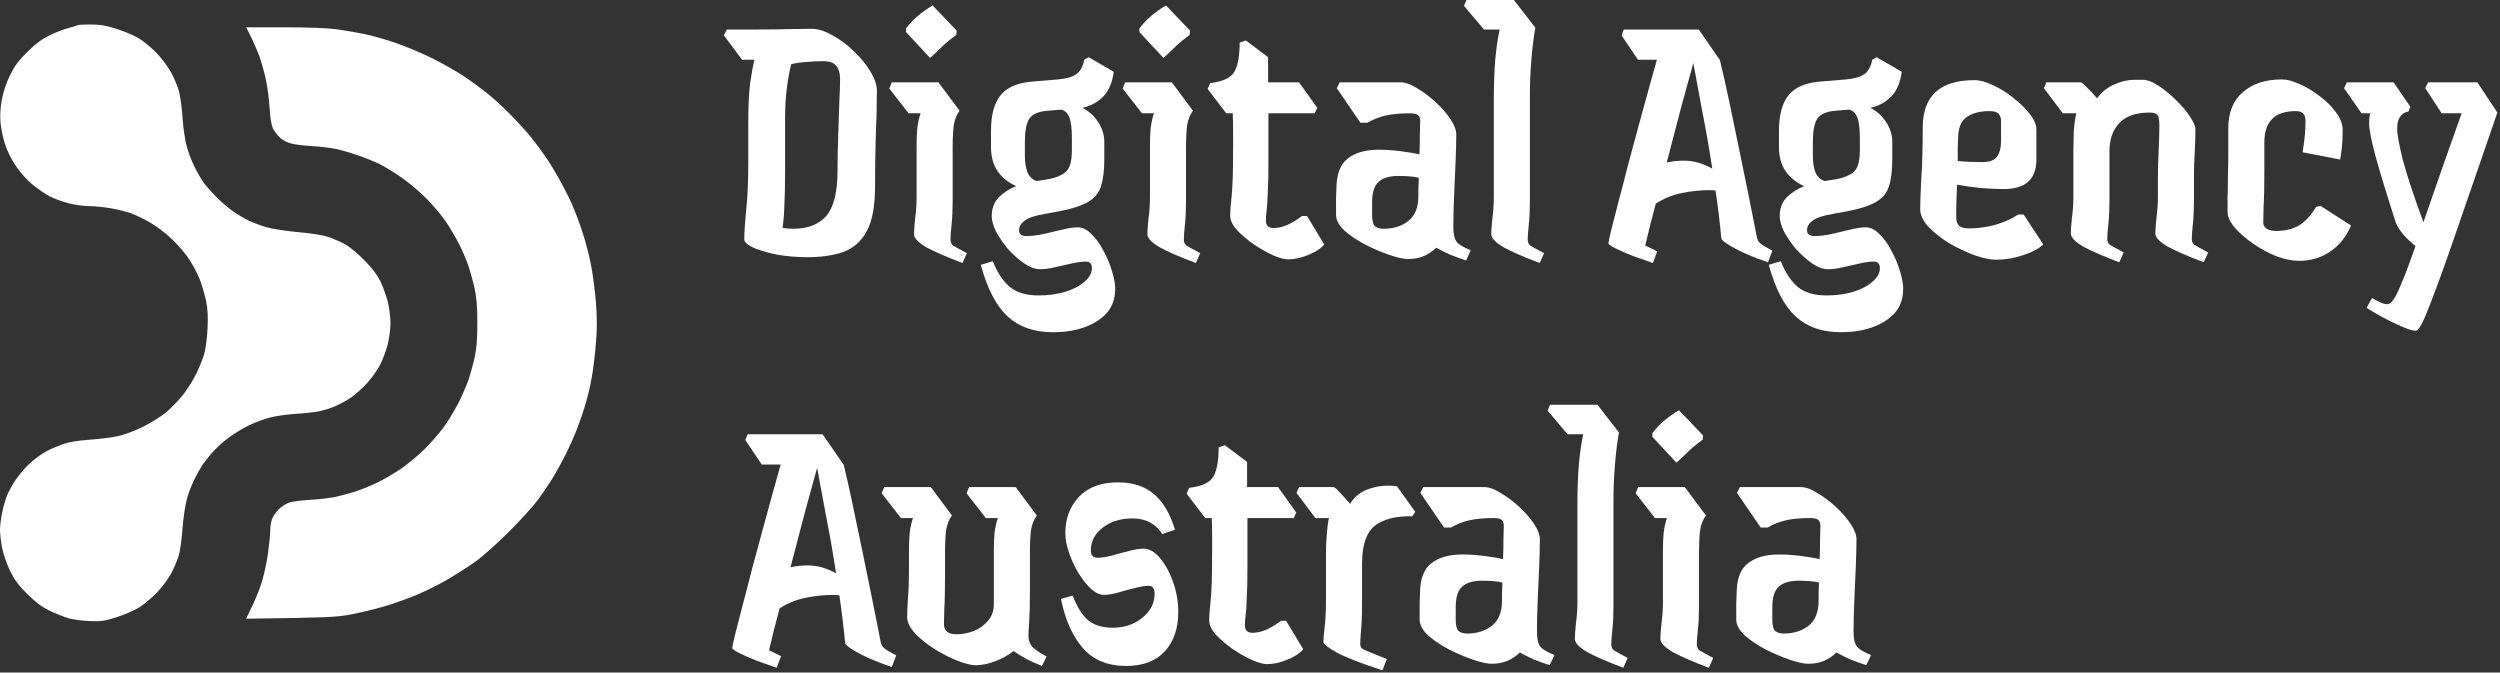
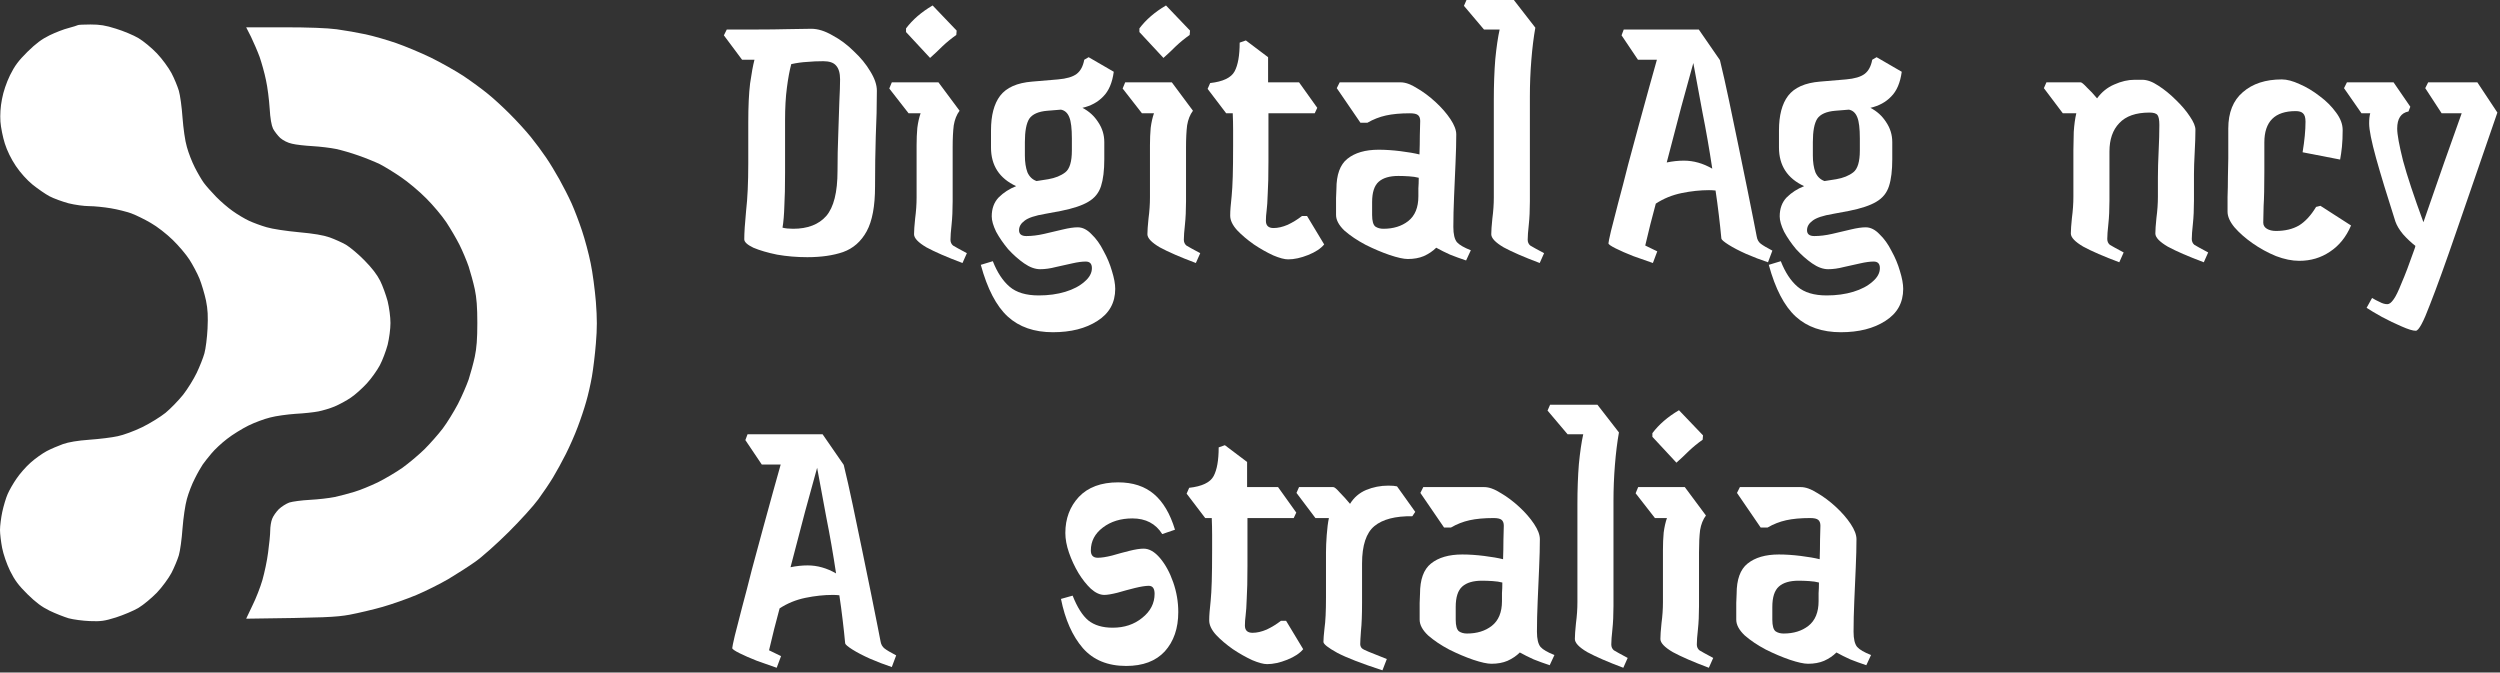
<svg xmlns="http://www.w3.org/2000/svg" width="907" height="244" viewBox="0 0 907 244" fill="none">
  <rect x="0" y="0" width="907" height="244" fill="#333333" stroke="none" />
  <path d="M281.783 242.267C279.58 241.474 277.201 240.637 274.646 239.756C272.179 238.787 270.065 237.862 268.302 236.981C266.54 236.1 265.659 235.483 265.659 235.13C265.659 234.778 265.968 233.28 266.584 230.637C267.289 227.905 268.17 224.469 269.228 220.328C270.373 216.099 271.562 211.517 272.796 206.583C274.118 201.649 275.439 196.759 276.761 191.913C278.082 186.979 279.316 182.486 280.461 178.433C281.607 174.292 282.532 170.988 283.237 168.521H276.364L270.417 159.666L271.21 157.551H298.435L306.101 168.653C307.158 172.97 308.259 177.86 309.405 183.323C310.55 188.698 311.695 194.204 312.841 199.843C313.986 205.394 315.044 210.548 316.013 215.306C316.982 220.064 317.775 224.029 318.392 227.201C319.008 230.373 319.361 232.179 319.449 232.619C319.625 233.765 320.11 234.646 320.903 235.262C321.696 235.879 323.105 236.716 325.132 237.774L323.546 242.003C320.903 241.122 318.26 240.108 315.616 238.963C313.061 237.818 310.947 236.716 309.273 235.659C307.598 234.602 306.717 233.853 306.629 233.412C306.365 230.593 306.057 227.729 305.704 224.822C305.352 221.826 304.955 218.874 304.515 215.967C303.722 215.879 302.929 215.835 302.136 215.835C298.964 215.835 295.66 216.187 292.224 216.892C288.787 217.597 285.66 218.874 282.84 220.725C282.223 223.192 281.563 225.703 280.858 228.258C280.241 230.813 279.624 233.368 279.008 235.923L283.369 238.038L281.783 242.267ZM293.017 205.13C296.541 205.13 299.977 206.099 303.325 208.037C302.268 200.989 301.079 194.16 299.757 187.552C298.523 180.856 297.422 174.909 296.453 169.71C295.219 174.204 293.766 179.49 292.092 185.57C290.506 191.649 288.743 198.389 286.805 205.79C288.92 205.35 290.99 205.13 293.017 205.13Z" fill="white" />
-   <path d="M378.013 241.606C375.987 240.813 374.136 239.976 372.462 239.095C370.788 238.214 369.202 237.245 367.705 236.188C365.854 237.685 363.652 238.919 361.096 239.888C358.541 240.857 356.162 241.342 353.96 241.342C352.374 241.342 350.215 240.813 347.484 239.756C344.752 238.699 341.977 237.289 339.158 235.527C336.338 233.765 333.959 231.87 332.021 229.844C330.082 227.729 329.113 225.703 329.113 223.764C329.113 222.443 329.201 220.328 329.378 217.421C329.642 214.425 329.774 211.033 329.774 207.244V199.579C329.774 197.288 329.862 195.173 330.038 193.235C330.303 191.209 330.699 189.446 331.228 187.949H326.867L319.862 178.962L320.787 176.715H337.704L345.369 187.023C344.312 188.433 343.607 190.195 343.255 192.31C342.99 194.425 342.858 197.112 342.858 200.372V208.169C342.858 213.984 342.77 218.214 342.594 220.857C342.506 223.5 342.462 225.35 342.462 226.408C342.462 228.875 343.959 230.108 346.955 230.108C349.158 230.108 351.272 229.712 353.299 228.919C355.413 228.038 357.132 226.804 358.453 225.218C359.863 223.544 360.568 221.562 360.568 219.271V199.579C360.568 197.288 360.656 195.173 360.832 193.235C361.096 191.209 361.493 189.446 362.022 187.949H357.66L350.656 178.962L351.581 176.715H368.497L376.163 187.023C375.106 188.433 374.401 190.195 374.048 192.31C373.784 194.425 373.652 197.112 373.652 200.372V214.513C373.652 219.359 373.564 223.016 373.387 225.483C373.211 227.95 373.123 229.756 373.123 230.901C373.123 232.311 373.608 233.588 374.577 234.734C375.634 235.791 377.352 236.937 379.731 238.17L378.013 241.606Z" fill="white" />
  <path d="M408.578 241.606C401.881 241.606 396.639 239.448 392.85 235.13C389.062 230.725 386.418 224.778 384.921 217.288L389.15 216.099C390.824 220.328 392.718 223.324 394.833 225.086C397.035 226.848 399.987 227.729 403.688 227.729C407.917 227.729 411.485 226.54 414.393 224.161C417.388 221.782 418.886 218.874 418.886 215.438C418.886 213.5 418.181 212.531 416.772 212.531C415.626 212.531 413.952 212.795 411.749 213.324C409.635 213.852 407.52 214.425 405.406 215.042C403.291 215.57 401.705 215.835 400.648 215.835C399.062 215.835 397.432 215.086 395.758 213.588C394.172 212.09 392.674 210.196 391.264 207.905C389.855 205.526 388.709 203.059 387.828 200.504C386.947 197.949 386.507 195.57 386.507 193.367C386.507 188.169 388.137 183.808 391.397 180.283C394.745 176.759 399.502 174.997 405.67 174.997C410.956 174.997 415.274 176.406 418.622 179.226C421.97 182.045 424.525 186.363 426.287 192.178L421.662 193.764C419.283 189.975 415.67 188.081 410.824 188.081C406.595 188.081 403.027 189.182 400.119 191.385C397.212 193.587 395.758 196.363 395.758 199.711C395.758 201.473 396.595 202.354 398.269 202.354C399.591 202.354 401.309 202.09 403.423 201.561C405.538 200.944 407.652 200.372 409.767 199.843C411.882 199.315 413.6 199.05 414.921 199.05C416.948 199.05 418.93 200.196 420.869 202.486C422.807 204.777 424.393 207.685 425.626 211.209C426.86 214.733 427.477 218.346 427.477 222.046C427.477 227.95 425.847 232.707 422.587 236.32C419.327 239.844 414.657 241.606 408.578 241.606Z" fill="white" />
  <path d="M459.715 240.945C458.393 240.945 456.587 240.461 454.296 239.492C452.005 238.434 449.671 237.113 447.292 235.527C444.913 233.853 442.886 232.135 441.212 230.372C439.538 228.522 438.701 226.76 438.701 225.086C438.701 224.117 438.745 223.104 438.833 222.046C438.921 220.989 439.054 219.623 439.23 217.949C439.406 216.187 439.538 213.852 439.626 210.945C439.714 208.037 439.758 204.249 439.758 199.579C439.758 197.817 439.758 195.966 439.758 194.028C439.758 192.09 439.714 190.063 439.626 187.949H437.247L430.507 179.094L431.432 176.979C436.102 176.451 439.054 175.041 440.287 172.75C441.521 170.459 442.137 166.979 442.137 162.309L444.384 161.516L452.446 167.596C452.446 169.182 452.446 170.724 452.446 172.221C452.446 173.719 452.446 175.217 452.446 176.715H463.68L470.288 185.966L469.363 187.949H452.578C452.578 191.12 452.578 194.16 452.578 197.068C452.578 199.975 452.578 202.751 452.578 205.394C452.578 210.504 452.49 214.425 452.314 217.156C452.226 219.888 452.094 221.914 451.917 223.236C451.741 224.557 451.653 225.791 451.653 226.936C451.653 228.698 452.578 229.58 454.428 229.58C456.014 229.58 457.732 229.183 459.583 228.39C461.433 227.509 463.151 226.452 464.737 225.218H466.587L472.799 235.527C471.565 237.025 469.627 238.302 466.984 239.36C464.34 240.417 461.918 240.945 459.715 240.945Z" fill="white" />
  <path d="M501.553 243.192C493.976 240.725 488.513 238.611 485.165 236.848C481.817 234.998 480.143 233.677 480.143 232.884C480.143 231.914 480.275 230.24 480.54 227.861C480.892 225.483 481.068 221.782 481.068 216.76V200.372C481.068 198.61 481.156 196.539 481.333 194.16C481.509 191.693 481.773 189.623 482.126 187.949H477.236L470.363 178.829L471.288 176.715H483.711C484.152 176.715 484.945 177.376 486.09 178.697C487.324 179.931 488.557 181.296 489.791 182.794C491.201 180.503 493.139 178.829 495.606 177.772C498.161 176.715 500.848 176.186 503.668 176.186C505.078 176.186 506.135 176.274 506.84 176.451L513.448 185.702L512.391 187.288C506.223 187.2 501.641 188.389 498.646 190.856C495.65 193.323 494.152 197.861 494.152 204.469V218.61C494.152 223.015 494.02 226.452 493.756 228.919C493.58 231.298 493.491 232.884 493.491 233.677C493.491 234.205 493.668 234.69 494.02 235.13C494.373 235.483 495.21 235.923 496.531 236.452C497.941 236.981 500.144 237.862 503.139 239.095L501.553 243.192Z" fill="white" />
  <path d="M562.23 241.342C560.115 240.637 558.177 239.932 556.415 239.227C554.653 238.434 552.979 237.597 551.393 236.716C550.159 237.95 548.661 238.963 546.899 239.756C545.225 240.461 543.287 240.813 541.084 240.813C539.586 240.813 537.384 240.329 534.476 239.36C531.657 238.39 528.749 237.157 525.753 235.659C522.758 234.073 520.203 232.355 518.088 230.505C516.061 228.566 515.048 226.672 515.048 224.822C515.048 222.531 515.048 220.504 515.048 218.742C515.136 216.892 515.18 215.791 515.18 215.438C515.18 210.24 516.502 206.583 519.145 204.469C521.877 202.266 525.665 201.165 530.511 201.165C532.978 201.165 535.621 201.341 538.441 201.693C541.26 202.046 543.551 202.442 545.313 202.883C545.401 200.416 545.445 198.081 545.445 195.878C545.534 193.587 545.578 191.869 545.578 190.724C545.578 189.755 545.313 189.05 544.785 188.609C544.256 188.169 543.287 187.949 541.877 187.949C538.441 187.949 535.533 188.213 533.154 188.742C530.776 189.27 528.529 190.151 526.414 191.385H523.903L515.313 178.829L516.37 176.715H538.441C540.203 176.715 542.185 177.42 544.388 178.829C546.679 180.151 548.926 181.825 551.128 183.852C553.331 185.878 555.137 187.949 556.547 190.063C557.957 192.178 558.662 194.028 558.662 195.614C558.662 198.522 558.573 201.958 558.397 205.923C558.221 209.887 558.045 213.94 557.869 218.081C557.692 222.134 557.604 225.835 557.604 229.183C557.604 231.826 558.045 233.677 558.926 234.734C559.807 235.703 561.481 236.672 563.948 237.641L562.23 241.342ZM528.132 224.822C528.132 227.024 528.529 228.434 529.322 229.051C530.115 229.58 531.084 229.844 532.229 229.844C535.842 229.844 538.837 228.919 541.216 227.068C543.683 225.13 544.917 222.134 544.917 218.081C544.917 217.288 544.917 216.319 544.917 215.174C545.005 214.029 545.049 212.751 545.049 211.341C544.08 211.077 542.89 210.901 541.481 210.813C540.071 210.724 538.793 210.68 537.648 210.68C534.476 210.68 532.097 211.385 530.511 212.795C528.925 214.205 528.132 216.672 528.132 220.196V224.822Z" fill="white" />
  <path d="M588.938 242.267C583.299 240.152 578.938 238.258 575.854 236.584C572.858 234.822 571.36 233.236 571.36 231.826C571.36 230.593 571.493 228.698 571.757 226.143C572.109 223.5 572.286 220.945 572.286 218.478V182.926C572.286 177.64 572.462 172.794 572.814 168.389C573.255 163.895 573.783 160.283 574.4 157.551H568.717L561.448 148.961L562.373 146.846H579.555L587.352 156.891C586.735 160.327 586.251 164.248 585.898 168.653C585.546 172.97 585.37 177.376 585.37 181.869V219.932C585.37 223.104 585.237 225.923 584.973 228.39C584.709 230.769 584.577 232.575 584.577 233.809C584.577 234.69 584.885 235.395 585.502 235.923C586.207 236.364 587.881 237.289 590.524 238.699L588.938 242.267Z" fill="white" />
  <path d="M608.207 167.86L599.484 158.477V157.155C601.863 153.983 605.079 151.208 609.132 148.829L617.855 157.948L617.722 159.534C615.96 160.767 614.286 162.133 612.7 163.631C611.202 165.129 609.705 166.538 608.207 167.86ZM619.969 242.267C614.33 240.152 609.969 238.258 606.885 236.584C603.889 234.822 602.392 233.236 602.392 231.826C602.392 230.593 602.524 228.698 602.788 226.143C603.141 223.5 603.317 220.945 603.317 218.478V199.579C603.317 197.288 603.405 195.173 603.581 193.235C603.845 191.209 604.242 189.446 604.771 187.949H600.409L593.405 178.962L594.33 176.715H611.246L618.912 187.023C617.855 188.433 617.15 190.195 616.797 192.31C616.533 194.425 616.401 197.112 616.401 200.372V219.932C616.401 223.104 616.269 225.923 616.004 228.39C615.74 230.769 615.608 232.575 615.608 233.809C615.608 234.69 615.916 235.395 616.533 235.923C617.238 236.364 618.912 237.289 621.555 238.699L619.969 242.267Z" fill="white" />
  <path d="M677.097 241.342C674.982 240.637 673.044 239.932 671.282 239.227C669.52 238.434 667.846 237.597 666.26 236.716C665.026 237.95 663.528 238.963 661.766 239.756C660.092 240.461 658.154 240.813 655.951 240.813C654.453 240.813 652.251 240.329 649.343 239.36C646.524 238.39 643.616 237.157 640.62 235.659C637.625 234.073 635.07 232.355 632.955 230.505C630.929 228.566 629.915 226.672 629.915 224.822C629.915 222.531 629.915 220.504 629.915 218.742C630.003 216.892 630.047 215.791 630.047 215.438C630.047 210.24 631.369 206.583 634.012 204.469C636.744 202.266 640.532 201.165 645.378 201.165C647.845 201.165 650.489 201.341 653.308 201.693C656.127 202.046 658.418 202.442 660.18 202.883C660.268 200.416 660.312 198.081 660.312 195.878C660.401 193.587 660.445 191.869 660.445 190.724C660.445 189.755 660.18 189.05 659.652 188.609C659.123 188.169 658.154 187.949 656.744 187.949C653.308 187.949 650.4 188.213 648.021 188.742C645.643 189.27 643.396 190.151 641.281 191.385H638.77L630.18 178.829L631.237 176.715H653.308C655.07 176.715 657.053 177.42 659.255 178.829C661.546 180.151 663.793 181.825 665.995 183.852C668.198 185.878 670.004 187.949 671.414 190.063C672.824 192.178 673.529 194.028 673.529 195.614C673.529 198.522 673.441 201.958 673.264 205.923C673.088 209.887 672.912 213.94 672.736 218.081C672.56 222.134 672.471 225.835 672.471 229.183C672.471 231.826 672.912 233.677 673.793 234.734C674.674 235.703 676.348 236.672 678.815 237.641L677.097 241.342ZM642.999 224.822C642.999 227.024 643.396 228.434 644.189 229.051C644.982 229.58 645.951 229.844 647.096 229.844C650.709 229.844 653.704 228.919 656.083 227.068C658.55 225.13 659.784 222.134 659.784 218.081C659.784 217.288 659.784 216.319 659.784 215.174C659.872 214.029 659.916 212.751 659.916 211.341C658.947 211.077 657.757 210.901 656.348 210.813C654.938 210.724 653.66 210.68 652.515 210.68C649.343 210.68 646.964 211.385 645.378 212.795C643.792 214.205 642.999 216.672 642.999 220.196V224.822Z" fill="white" />
  <path d="M292.885 93.306C289.096 93.306 285.44 92.998 281.915 92.381C278.479 91.676 275.616 90.839 273.325 89.87C271.122 88.813 270.021 87.799 270.021 86.83C270.021 84.539 270.241 81.103 270.681 76.522C271.21 71.94 271.474 66.213 271.474 59.341V44.406C271.474 38.591 271.695 33.877 272.135 30.265C272.664 26.564 273.193 23.701 273.721 21.674H269.228L262.62 12.82L263.677 10.705H274.779C278.655 10.705 282.312 10.661 285.748 10.573C289.184 10.485 292.048 10.441 294.338 10.441C296.717 10.441 299.272 11.234 302.004 12.82C304.823 14.318 307.422 16.256 309.801 18.635C312.268 20.926 314.251 23.349 315.749 25.904C317.335 28.459 318.128 30.794 318.128 32.908C318.128 38.283 317.995 43.79 317.731 49.428C317.555 55.067 317.467 61.147 317.467 67.667C317.467 74.803 316.453 80.222 314.427 83.923C312.401 87.623 309.537 90.134 305.836 91.456C302.224 92.689 297.907 93.306 292.885 93.306ZM298.7 22.203C296.585 22.203 294.603 22.291 292.752 22.468C290.99 22.556 289.096 22.82 287.07 23.261C286.453 25.551 285.924 28.415 285.484 31.851C285.043 35.199 284.823 39.076 284.823 43.481V62.645C284.823 67.667 284.735 71.72 284.558 74.803C284.47 77.887 284.25 80.487 283.898 82.601C284.955 82.865 286.233 82.998 287.73 82.998C293.017 82.998 297.026 81.456 299.757 78.372C302.488 75.2 303.854 69.737 303.854 61.984C303.854 57.49 303.942 53.085 304.118 48.768C304.295 44.362 304.427 40.397 304.515 36.873C304.691 33.349 304.779 30.662 304.779 28.811C304.779 26.52 304.295 24.846 303.325 23.789C302.444 22.732 300.902 22.203 298.7 22.203Z" fill="white" />
  <path d="M337.43 21.014L328.708 11.63V10.309C331.087 7.137 334.303 4.361 338.355 1.982L347.078 11.102L346.946 12.688C345.184 13.921 343.51 15.287 341.924 16.785C340.426 18.282 338.928 19.692 337.43 21.014ZM349.193 95.421C343.554 93.306 339.193 91.412 336.109 89.738C333.113 87.976 331.615 86.39 331.615 84.98C331.615 83.746 331.747 81.852 332.012 79.297C332.364 76.654 332.54 74.099 332.54 71.632V52.733C332.54 50.442 332.628 48.327 332.805 46.389C333.069 44.362 333.466 42.6 333.994 41.102H329.633L322.628 32.115L323.553 29.869H340.47L348.135 40.177C347.078 41.587 346.373 43.349 346.021 45.464C345.757 47.578 345.624 50.266 345.624 53.526V73.085C345.624 76.257 345.492 79.077 345.228 81.544C344.964 83.923 344.831 85.729 344.831 86.962C344.831 87.844 345.14 88.548 345.757 89.077C346.461 89.517 348.135 90.443 350.779 91.852L349.193 95.421Z" fill="white" />
  <path d="M382.003 120.531C375.219 120.531 369.756 118.637 365.615 114.848C361.474 111.06 358.214 104.804 355.835 96.082L360.196 94.76C361.782 98.813 363.809 101.897 366.276 104.011C368.743 106.126 372.267 107.183 376.849 107.183C380.373 107.183 383.589 106.743 386.496 105.862C389.404 104.98 391.739 103.747 393.501 102.161C395.263 100.663 396.144 99.033 396.144 97.271C396.144 95.685 395.395 94.892 393.897 94.892C392.576 94.892 390.946 95.112 389.007 95.553C387.069 95.993 385.087 96.434 383.06 96.874C381.034 97.403 379.139 97.668 377.377 97.668C375.527 97.668 373.589 96.963 371.562 95.553C369.536 94.143 367.597 92.425 365.747 90.399C363.985 88.284 362.531 86.169 361.386 84.055C360.328 81.852 359.8 80.002 359.8 78.504C359.8 75.685 360.637 73.394 362.311 71.632C364.073 69.87 366.188 68.504 368.655 67.535C362.575 64.715 359.535 60.045 359.535 53.526V47.314C359.535 41.851 360.637 37.666 362.839 34.758C365.13 31.763 369.007 30.045 374.47 29.604L383.853 28.811C386.937 28.547 389.184 27.886 390.593 26.829C392.003 25.771 392.928 24.053 393.369 21.674L394.955 20.749L404.074 26.036C403.545 30.001 402.268 32.996 400.241 35.023C398.303 37.049 395.792 38.415 392.708 39.12C395.087 40.353 396.981 42.072 398.391 44.274C399.889 46.477 400.638 48.9 400.638 51.543V57.755C400.638 61.808 400.241 65.068 399.448 67.535C398.655 70.002 397.113 71.896 394.823 73.218C392.62 74.539 389.316 75.641 384.91 76.522L379.228 77.579C375.527 78.196 373.016 79.033 371.694 80.09C370.373 81.059 369.712 82.205 369.712 83.526C369.712 84.936 370.593 85.641 372.355 85.641C374.382 85.641 376.54 85.376 378.831 84.848C381.21 84.319 383.457 83.79 385.571 83.262C387.774 82.733 389.58 82.469 390.99 82.469C392.752 82.469 394.426 83.306 396.012 84.98C397.686 86.566 399.14 88.592 400.373 91.059C401.695 93.438 402.708 95.861 403.413 98.328C404.206 100.883 404.603 103.042 404.603 104.804C404.603 109.826 402.444 113.703 398.127 116.434C393.897 119.166 388.523 120.531 382.003 120.531ZM371.826 56.433C371.826 58.812 372.135 60.838 372.752 62.513C373.456 64.098 374.558 65.156 376.056 65.684L380.285 65.023C382.84 64.583 384.91 63.746 386.496 62.513C388.082 61.279 388.875 58.636 388.875 54.583V50.221C388.875 46.609 388.567 44.054 387.95 42.556C387.333 40.97 386.32 40.045 384.91 39.781L380.02 40.177C376.76 40.441 374.558 41.411 373.412 43.085C372.355 44.759 371.826 47.578 371.826 51.543V56.433Z" fill="white" />
  <path d="M422.096 21.014L413.374 11.63V10.309C415.753 7.137 418.969 4.361 423.022 1.982L431.744 11.102L431.612 12.688C429.85 13.921 428.176 15.287 426.59 16.785C425.092 18.282 423.594 19.692 422.096 21.014ZM433.859 95.421C428.22 93.306 423.859 91.412 420.775 89.738C417.779 87.976 416.281 86.39 416.281 84.98C416.281 83.746 416.413 81.852 416.678 79.297C417.03 76.654 417.206 74.099 417.206 71.632V52.733C417.206 50.442 417.295 48.327 417.471 46.389C417.735 44.362 418.132 42.6 418.66 41.102H414.299L407.294 32.115L408.219 29.869H425.136L432.802 40.177C431.744 41.587 431.039 43.349 430.687 45.464C430.423 47.578 430.29 50.266 430.29 53.526V73.085C430.29 76.257 430.158 79.077 429.894 81.544C429.63 83.923 429.497 85.729 429.497 86.962C429.497 87.844 429.806 88.548 430.423 89.077C431.127 89.517 432.802 90.443 435.445 91.852L433.859 95.421Z" fill="white" />
  <path d="M467.33 94.099C466.008 94.099 464.202 93.615 461.911 92.645C459.62 91.588 457.285 90.266 454.907 88.68C452.528 87.006 450.501 85.288 448.827 83.526C447.153 81.676 446.316 79.914 446.316 78.24C446.316 77.27 446.36 76.257 446.448 75.2C446.536 74.143 446.669 72.777 446.845 71.103C447.021 69.341 447.153 67.006 447.241 64.098C447.329 61.191 447.373 57.402 447.373 52.733C447.373 50.97 447.373 49.12 447.373 47.182C447.373 45.243 447.329 43.217 447.241 41.102H444.862L438.122 32.247L439.047 30.133C443.717 29.604 446.669 28.195 447.902 25.904C449.136 23.613 449.752 20.133 449.752 15.463L451.999 14.67L460.061 20.749C460.061 22.335 460.061 23.877 460.061 25.375C460.061 26.873 460.061 28.371 460.061 29.869H471.295L477.903 39.12L476.978 41.102H460.193C460.193 44.274 460.193 47.314 460.193 50.221C460.193 53.129 460.193 55.904 460.193 58.548C460.193 63.658 460.105 67.579 459.929 70.31C459.841 73.041 459.708 75.068 459.532 76.389C459.356 77.711 459.268 78.945 459.268 80.09C459.268 81.852 460.193 82.733 462.043 82.733C463.629 82.733 465.347 82.337 467.198 81.544C469.048 80.663 470.766 79.605 472.352 78.372H474.202L480.414 88.68C479.18 90.178 477.242 91.456 474.599 92.513C471.955 93.57 469.532 94.099 467.33 94.099Z" fill="white" />
  <path d="M531.9 94.496C529.785 93.791 527.847 93.086 526.085 92.381C524.323 91.588 522.649 90.751 521.063 89.87C519.829 91.103 518.331 92.117 516.569 92.91C514.895 93.615 512.957 93.967 510.754 93.967C509.256 93.967 507.054 93.482 504.146 92.513C501.327 91.544 498.419 90.311 495.423 88.813C492.428 87.227 489.873 85.509 487.758 83.658C485.732 81.72 484.718 79.826 484.718 77.975C484.718 75.685 484.718 73.658 484.718 71.896C484.806 70.046 484.851 68.944 484.851 68.592C484.851 63.394 486.172 59.737 488.815 57.623C491.547 55.42 495.335 54.319 500.181 54.319C502.648 54.319 505.292 54.495 508.111 54.847C510.93 55.2 513.221 55.596 514.983 56.037C515.071 53.569 515.116 51.235 515.116 49.032C515.204 46.741 515.248 45.023 515.248 43.878C515.248 42.908 514.983 42.204 514.455 41.763C513.926 41.323 512.957 41.102 511.547 41.102C508.111 41.102 505.203 41.367 502.824 41.895C500.446 42.424 498.199 43.305 496.084 44.538H493.573L484.983 31.983L486.04 29.869H508.111C509.873 29.869 511.856 30.573 514.058 31.983C516.349 33.305 518.596 34.979 520.798 37.005C523.001 39.032 524.807 41.102 526.217 43.217C527.627 45.331 528.332 47.182 528.332 48.768C528.332 51.675 528.244 55.111 528.067 59.076C527.891 63.041 527.715 67.094 527.539 71.235C527.363 75.288 527.274 78.989 527.274 82.337C527.274 84.98 527.715 86.83 528.596 87.888C529.477 88.857 531.151 89.826 533.618 90.795L531.9 94.496ZM497.802 77.975C497.802 80.178 498.199 81.588 498.992 82.205C499.785 82.733 500.754 82.998 501.899 82.998C505.512 82.998 508.507 82.072 510.886 80.222C513.353 78.284 514.587 75.288 514.587 71.235C514.587 70.442 514.587 69.473 514.587 68.328C514.675 67.182 514.719 65.905 514.719 64.495C513.75 64.231 512.56 64.054 511.151 63.966C509.741 63.878 508.463 63.834 507.318 63.834C504.146 63.834 501.767 64.539 500.181 65.949C498.595 67.358 497.802 69.825 497.802 73.35V77.975Z" fill="white" />
  <path d="M558.608 95.421C552.969 93.306 548.608 91.412 545.524 89.738C542.528 87.976 541.031 86.39 541.031 84.98C541.031 83.746 541.163 81.852 541.427 79.297C541.779 76.654 541.956 74.099 541.956 71.632V36.08C541.956 30.794 542.132 25.948 542.484 21.542C542.925 17.049 543.454 13.436 544.07 10.705H538.387L531.118 2.115L532.044 0H549.225L557.022 10.044C556.405 13.48 555.921 17.401 555.568 21.807C555.216 26.124 555.04 30.529 555.04 35.023V73.085C555.04 76.257 554.908 79.077 554.643 81.544C554.379 83.923 554.247 85.729 554.247 86.962C554.247 87.844 554.555 88.548 555.172 89.077C555.877 89.517 557.551 90.443 560.194 91.852L558.608 95.421Z" fill="white" />
  <path d="M599.668 95.421C597.465 94.628 595.086 93.791 592.531 92.91C590.064 91.941 587.95 91.015 586.188 90.134C584.425 89.253 583.544 88.636 583.544 88.284C583.544 87.932 583.853 86.434 584.469 83.79C585.174 81.059 586.055 77.623 587.113 73.482C588.258 69.253 589.448 64.671 590.681 59.737C592.003 54.803 593.324 49.913 594.646 45.067C595.967 40.133 597.201 35.64 598.346 31.587C599.492 27.446 600.417 24.142 601.122 21.674H594.249L588.302 12.82L589.095 10.705H616.32L623.986 21.807C625.043 26.124 626.144 31.014 627.29 36.477C628.435 41.851 629.581 47.358 630.726 52.997C631.871 58.548 632.929 63.702 633.898 68.46C634.867 73.218 635.66 77.182 636.277 80.354C636.894 83.526 637.246 85.332 637.334 85.773C637.51 86.918 637.995 87.799 638.788 88.416C639.581 89.033 640.991 89.87 643.017 90.927L641.431 95.156C638.788 94.275 636.145 93.262 633.501 92.117C630.946 90.971 628.832 89.87 627.158 88.813C625.484 87.755 624.603 87.006 624.514 86.566C624.25 83.746 623.942 80.883 623.589 77.975C623.237 74.98 622.84 72.028 622.4 69.121C621.607 69.032 620.814 68.988 620.021 68.988C616.849 68.988 613.545 69.341 610.109 70.046C606.673 70.751 603.545 72.028 600.725 73.878C600.109 76.345 599.448 78.856 598.743 81.412C598.126 83.967 597.509 86.522 596.893 89.077L601.254 91.192L599.668 95.421ZM610.902 58.283C614.426 58.283 617.862 59.252 621.21 61.191C620.153 54.142 618.964 47.314 617.642 40.706C616.408 34.01 615.307 28.062 614.338 22.864C613.104 27.358 611.651 32.644 609.977 38.723C608.391 44.803 606.629 51.543 604.69 58.944C606.805 58.504 608.875 58.283 610.902 58.283Z" fill="white" />
  <path d="M667.88 120.531C661.096 120.531 655.633 118.637 651.492 114.848C647.351 111.06 644.091 104.804 641.712 96.082L646.073 94.76C647.659 98.813 649.686 101.897 652.153 104.011C654.62 106.126 658.144 107.183 662.726 107.183C666.25 107.183 669.466 106.743 672.373 105.862C675.281 104.98 677.616 103.747 679.378 102.161C681.14 100.663 682.021 99.033 682.021 97.271C682.021 95.685 681.272 94.892 679.775 94.892C678.453 94.892 676.823 95.112 674.885 95.553C672.946 95.993 670.964 96.434 668.937 96.874C666.911 97.403 665.016 97.668 663.254 97.668C661.404 97.668 659.466 96.963 657.439 95.553C655.413 94.143 653.474 92.425 651.624 90.399C649.862 88.284 648.408 86.169 647.263 84.055C646.205 81.852 645.677 80.002 645.677 78.504C645.677 75.685 646.514 73.394 648.188 71.632C649.95 69.87 652.065 68.504 654.532 67.535C648.452 64.715 645.412 60.045 645.412 53.526V47.314C645.412 41.851 646.514 37.666 648.716 34.758C651.007 31.763 654.884 30.045 660.347 29.604L669.73 28.811C672.814 28.547 675.061 27.886 676.47 26.829C677.88 25.771 678.805 24.053 679.246 21.674L680.832 20.749L689.951 26.036C689.422 30.001 688.145 32.996 686.118 35.023C684.18 37.049 681.669 38.415 678.585 39.12C680.964 40.353 682.858 42.072 684.268 44.274C685.766 46.477 686.515 48.9 686.515 51.543V57.755C686.515 61.808 686.118 65.068 685.325 67.535C684.532 70.002 682.99 71.896 680.7 73.218C678.497 74.539 675.193 75.641 670.788 76.522L665.105 77.579C661.404 78.196 658.893 79.033 657.571 80.09C656.25 81.059 655.589 82.205 655.589 83.526C655.589 84.936 656.47 85.641 658.232 85.641C660.259 85.641 662.417 85.376 664.708 84.848C667.087 84.319 669.334 83.79 671.448 83.262C673.651 82.733 675.457 82.469 676.867 82.469C678.629 82.469 680.303 83.306 681.889 84.98C683.563 86.566 685.017 88.592 686.25 91.059C687.572 93.438 688.585 95.861 689.29 98.328C690.083 100.883 690.48 103.042 690.48 104.804C690.48 109.826 688.321 113.703 684.004 116.434C679.775 119.166 674.4 120.531 667.88 120.531ZM657.704 56.433C657.704 58.812 658.012 60.838 658.629 62.513C659.333 64.098 660.435 65.156 661.933 65.684L666.162 65.023C668.717 64.583 670.788 63.746 672.373 62.513C673.959 61.279 674.752 58.636 674.752 54.583V50.221C674.752 46.609 674.444 44.054 673.827 42.556C673.21 40.97 672.197 40.045 670.788 39.781L665.898 40.177C662.638 40.441 660.435 41.411 659.289 43.085C658.232 44.759 657.704 47.578 657.704 51.543V56.433Z" fill="white" />
-   <path d="M724.267 94.231C722.152 94.231 719.553 93.703 716.469 92.645C713.385 91.5 710.301 90.046 707.218 88.284C704.222 86.434 701.711 84.451 699.684 82.337C697.658 80.134 696.645 77.975 696.645 75.861C696.645 73.746 696.777 70.09 697.041 64.891C697.394 59.693 697.57 53.481 697.57 46.257C697.57 34.803 703.826 29.076 716.337 29.076C718.275 29.076 720.522 29.692 723.077 30.926C725.632 32.071 728.099 33.613 730.478 35.551C732.857 37.402 734.839 39.34 736.425 41.367C738.011 43.393 738.804 45.287 738.804 47.05V57.887C738.804 65.023 734.839 68.592 726.91 68.592C724.443 68.592 721.623 68.46 718.451 68.195C715.28 67.843 712.46 67.447 709.993 67.006C709.905 69.913 709.817 72.557 709.729 74.936C709.729 77.227 709.729 78.548 709.729 78.9C709.729 80.31 710.081 81.323 710.786 81.94C711.491 82.557 712.768 82.865 714.619 82.865C717.35 82.865 720.302 82.469 723.474 81.676C726.734 80.795 729.641 79.517 732.196 77.843H734.179L741.315 88.68C739.641 90.266 737.13 91.588 733.782 92.645C730.522 93.703 727.35 94.231 724.267 94.231ZM710.39 50.486C710.39 51.191 710.345 52.248 710.257 53.658C710.257 55.067 710.257 56.653 710.257 58.416C712.813 58.68 715.764 58.812 719.112 58.812C721.667 58.812 723.429 58.195 724.399 56.962C725.456 55.64 725.985 53.658 725.985 51.014V43.878C725.985 42.908 725.72 42.072 725.192 41.367C724.663 40.662 723.518 40.309 721.755 40.309C718.231 40.309 715.456 41.058 713.429 42.556C711.403 43.966 710.39 46.609 710.39 50.486Z" fill="white" />
  <path d="M768.878 95.156C763.239 93.042 758.878 91.147 755.794 89.474C752.799 87.711 751.301 86.125 751.301 84.716C751.301 83.482 751.433 81.588 751.697 79.033C752.05 76.389 752.226 73.834 752.226 71.367V54.451C752.226 52.688 752.27 50.486 752.358 47.843C752.534 45.199 752.843 42.953 753.283 41.102H748.393L741.521 31.983L742.446 29.869H754.869C755.222 29.869 755.971 30.485 757.116 31.719C758.349 32.864 759.583 34.186 760.816 35.684C762.491 33.393 764.561 31.719 767.028 30.662C769.583 29.516 772.05 28.943 774.429 28.943H777.205C778.967 28.943 780.905 29.648 783.02 31.058C785.222 32.468 787.337 34.186 789.363 36.212C791.478 38.239 793.196 40.265 794.518 42.292C795.839 44.23 796.5 45.816 796.5 47.05C796.5 49.252 796.412 51.984 796.236 55.244C796.06 58.504 795.971 61.147 795.971 63.173V72.821C795.971 75.993 795.839 78.812 795.575 81.279C795.311 83.658 795.178 85.465 795.178 86.698C795.178 87.579 795.487 88.284 796.104 88.813C796.808 89.253 798.482 90.178 801.126 91.588L799.54 95.156C793.901 93.042 789.54 91.147 786.456 89.474C783.46 87.711 781.962 86.125 781.962 84.716C781.962 83.482 782.094 81.588 782.359 79.033C782.711 76.389 782.887 73.834 782.887 71.367V64.495C782.887 61.675 782.976 58.459 783.152 54.847C783.328 51.235 783.416 48.063 783.416 45.331C783.416 43.569 783.196 42.38 782.755 41.763C782.315 41.146 781.346 40.838 779.848 40.838C774.914 40.838 771.257 42.115 768.878 44.671C766.499 47.138 765.31 50.574 765.31 54.979V72.821C765.31 75.993 765.178 78.812 764.913 81.279C764.649 83.658 764.517 85.465 764.517 86.698C764.517 87.579 764.825 88.284 765.442 88.813C766.147 89.253 767.821 90.178 770.464 91.588L768.878 95.156Z" fill="white" />
  <path d="M841.857 74.671L852.959 81.808C851.197 85.949 848.642 89.121 845.294 91.324C842.034 93.526 838.333 94.628 834.192 94.628C831.549 94.628 828.729 94.055 825.734 92.91C822.738 91.676 819.919 90.134 817.275 88.284C814.632 86.434 812.429 84.495 810.667 82.469C808.993 80.442 808.156 78.548 808.156 76.786C808.156 75.641 808.156 73.878 808.156 71.499C808.244 69.121 808.288 66.653 808.288 64.098C808.376 61.455 808.42 59.252 808.42 57.49V46.653C808.42 40.838 810.183 36.433 813.707 33.437C817.231 30.353 821.945 28.811 827.848 28.811C829.699 28.811 831.857 29.384 834.324 30.529C836.791 31.587 839.214 33.04 841.593 34.891C843.972 36.653 845.954 38.635 847.54 40.838C849.126 42.953 849.919 45.067 849.919 47.182C849.919 49.472 849.831 51.499 849.655 53.261C849.479 54.935 849.258 56.477 848.994 57.887L835.381 55.244C836.086 51.014 836.439 47.314 836.439 44.142C836.439 42.644 836.13 41.631 835.514 41.102C834.985 40.574 834.104 40.309 832.87 40.309C825.293 40.309 821.505 44.098 821.505 51.675V62.248C821.505 67.887 821.416 72.028 821.24 74.671C821.152 77.227 821.108 79.253 821.108 80.751C821.108 81.72 821.549 82.469 822.43 82.998C823.311 83.526 824.412 83.79 825.734 83.79C828.994 83.79 831.769 83.13 834.06 81.808C836.351 80.398 838.421 78.152 840.271 75.068L841.857 74.671Z" fill="white" />
  <path d="M869.042 80.354C866.047 71.015 863.712 63.349 862.038 57.358C860.364 51.279 859.527 47.094 859.527 44.803C859.527 43.217 859.659 41.983 859.923 41.102H856.751L850.408 31.983L851.465 29.869H868.382L874.461 38.723L873.8 40.441C871.069 40.97 869.703 43.041 869.703 46.653C869.703 48.768 870.408 52.644 871.818 58.283C873.316 63.834 875.783 71.279 879.219 80.619C881.862 72.953 884.373 65.728 886.752 58.944C889.219 52.072 891.334 46.124 893.096 41.102H885.827L879.88 31.983L880.937 29.869H898.779L906.048 40.838C900.321 57.402 895.431 71.588 891.378 83.394C887.325 95.201 884.065 104.232 881.598 110.487C879.219 116.831 877.501 120.003 876.443 120.003C875.386 120.003 873.668 119.474 871.289 118.417C868.998 117.448 866.619 116.302 864.152 114.981C861.773 113.659 859.923 112.558 858.602 111.677L860.584 108.108C861.465 108.637 862.39 109.121 863.359 109.562C864.329 110.091 865.254 110.355 866.135 110.355C866.84 110.355 867.589 109.782 868.382 108.637C869.175 107.58 870.144 105.597 871.289 102.69C872.523 99.87 874.065 95.817 875.915 90.531C876.091 90.09 876.223 89.65 876.311 89.209C874.725 87.976 873.228 86.566 871.818 84.98C870.496 83.394 869.571 81.852 869.042 80.354Z" fill="white" />
  <g clip-path="url(#clip0_228_23)">
    <path d="M28.178 9.14C28.076 9.242 26.587 9.702 24.893 10.162C23.2 10.57 20.069 11.796 17.964 12.818C15.141 14.197 13.037 15.781 9.957 18.795C6.672 22.064 5.338 23.852 3.644 27.275C2.31 30.033 1.232 33.201 0.719 35.959C0.154 38.82 0 41.63 0.154 44.133C0.308 46.227 1.027 49.803 1.745 52.051C2.566 54.656 4.003 57.619 5.749 60.224C7.442 62.727 9.752 65.282 11.805 66.968C13.653 68.449 16.424 70.39 17.964 71.207C19.504 72.025 22.635 73.149 24.893 73.762C27.152 74.324 30.488 74.783 32.336 74.783C34.184 74.783 37.674 75.141 40.137 75.55C42.652 75.958 45.989 76.827 47.58 77.389C49.222 78.002 52.404 79.534 54.663 80.862C57.024 82.191 60.411 84.847 62.67 87.044C64.826 89.138 67.546 92.356 68.726 94.195C69.907 96.035 71.549 99.1 72.371 101.092C73.14 103.033 74.218 106.609 74.731 109.01C75.399 112.279 75.501 114.783 75.296 119.227C75.142 122.445 74.629 126.481 74.167 128.167C73.705 129.852 72.422 133.071 71.344 135.319C70.266 137.566 68.059 141.142 66.417 143.237C64.723 145.331 61.9 148.243 60.052 149.775C58.204 151.257 54.406 153.607 51.583 154.986C48.76 156.365 44.757 157.847 42.704 158.255C40.702 158.715 36.083 159.277 32.438 159.533C28.178 159.839 24.842 160.401 22.84 161.116C21.147 161.729 18.478 162.853 16.938 163.67C15.398 164.488 12.729 166.378 11.086 167.859C9.393 169.341 7.134 171.946 6.005 173.632C4.825 175.318 3.388 177.821 2.772 179.251C2.156 180.63 1.283 183.593 0.821 185.739C0.359 187.936 0 190.847 0 192.278C0 193.657 0.359 196.62 0.77 198.765C1.232 201.115 2.412 204.538 3.644 207.092C5.338 210.515 6.672 212.303 9.957 215.572C13.037 218.586 15.141 220.17 17.964 221.549C20.069 222.571 23.2 223.797 24.893 224.308C26.587 224.768 30.026 225.227 32.592 225.329C36.596 225.483 37.828 225.329 42.088 224.001C44.757 223.133 48.452 221.6 50.249 220.527C52.045 219.455 55.022 216.952 56.921 215.01C58.82 213.018 61.13 209.851 62.208 207.859C63.234 205.866 64.415 203.006 64.877 201.473C65.339 199.94 65.955 195.547 66.211 191.767C66.519 187.833 67.186 183.236 67.802 181.039C68.367 178.945 69.65 175.573 70.677 173.632C71.652 171.64 72.986 169.341 73.551 168.523C74.167 167.655 75.553 165.867 76.733 164.488C77.862 163.109 80.377 160.759 82.379 159.226C84.33 157.694 87.82 155.548 90.078 154.424C92.337 153.3 95.929 151.972 98.034 151.461C100.138 150.899 104.296 150.337 107.273 150.133C110.25 149.98 113.945 149.571 115.485 149.265C117.025 148.958 119.694 148.192 121.387 147.477C123.081 146.761 125.75 145.331 127.29 144.258C128.83 143.237 131.447 140.887 133.09 139.099C134.732 137.311 136.837 134.348 137.812 132.509C138.787 130.67 140.019 127.349 140.635 125.102C141.199 122.752 141.661 119.38 141.661 117.184C141.661 114.987 141.199 111.615 140.635 109.265C140.019 107.018 138.838 103.697 137.915 101.858C136.785 99.611 134.938 97.21 132.166 94.4C129.908 92.101 126.879 89.598 125.494 88.781C124.056 87.963 121.439 86.788 119.591 86.124C117.23 85.307 113.894 84.745 108.299 84.234C103.885 83.825 98.752 83.059 96.751 82.446C94.749 81.884 91.875 80.811 90.335 80.096C88.795 79.381 86.126 77.797 84.432 76.571C82.739 75.396 80.018 73.046 78.427 71.412C76.785 69.726 74.783 67.478 73.962 66.355C73.14 65.231 71.652 62.676 70.677 60.735C69.65 58.743 68.367 55.422 67.802 53.328C67.135 51.131 66.519 46.585 66.211 42.6C65.955 38.82 65.339 34.427 64.877 32.894C64.415 31.362 63.234 28.45 62.208 26.509C61.13 24.516 58.82 21.349 56.921 19.357C55.022 17.364 52.045 14.912 50.249 13.84C48.452 12.767 44.757 11.234 42.088 10.417C38.238 9.191 36.288 8.884 32.798 8.884C30.385 8.884 28.281 8.987 28.178 9.14ZM91.053 13.329C91.977 15.27 93.414 18.539 94.184 20.634C94.903 22.728 95.981 26.509 96.494 29.063C97.059 31.566 97.623 36.163 97.829 39.28C98.034 42.958 98.496 45.512 99.06 46.687C99.574 47.657 100.754 49.19 101.678 50.059C102.756 50.978 104.45 51.846 105.989 52.153C107.375 52.511 110.763 52.868 113.432 53.021C116.101 53.175 119.899 53.634 121.901 54.043C123.851 54.452 127.547 55.525 130.113 56.444C132.628 57.312 136.118 58.743 137.812 59.56C139.506 60.429 142.945 62.523 145.46 64.26C147.975 65.946 152.132 69.419 154.647 71.974C157.162 74.477 160.447 78.41 161.935 80.658C163.424 82.906 165.58 86.584 166.709 88.832C167.838 91.079 169.326 94.655 170.045 96.75C170.712 98.844 171.739 102.522 172.252 104.923C172.919 108.09 173.176 111.411 173.176 117.184C173.176 122.956 172.919 126.277 172.252 129.444C171.739 131.845 170.712 135.523 170.045 137.617C169.326 139.712 167.581 143.747 166.144 146.557C164.656 149.367 162.192 153.402 160.601 155.497C159.01 157.591 155.982 161.014 153.928 163.057C151.824 165.101 148.283 168.064 146.024 169.698C143.766 171.282 139.711 173.683 137.042 175.011C134.373 176.288 130.524 177.872 128.573 178.434C126.571 179.047 123.338 179.915 121.387 180.324C119.386 180.733 115.382 181.192 112.405 181.346C109.428 181.499 106.092 181.959 104.963 182.316C103.834 182.725 102.14 183.798 101.165 184.717C100.241 185.637 99.112 187.22 98.752 188.191C98.342 189.162 98.034 191.103 98.034 192.533C98.034 193.912 97.674 197.488 97.264 200.451C96.905 203.414 95.929 207.859 95.211 210.413C94.492 212.916 92.85 217.156 91.567 219.71L89.308 224.461C118.257 224.103 121.849 223.899 126.777 223.031C130.01 222.418 135.451 221.14 138.838 220.17C142.226 219.199 147.769 217.258 151.157 215.828C154.544 214.397 159.728 211.792 162.705 210.055C165.682 208.267 170.096 205.458 172.457 203.772C174.87 202.086 180.31 197.233 184.519 193.044C188.779 188.804 193.604 183.491 195.298 181.141C196.992 178.843 199.404 175.267 200.636 173.223C201.868 171.18 203.972 167.349 205.306 164.692C206.641 162.036 208.591 157.642 209.567 154.986C210.593 152.33 211.979 148.192 212.646 145.791C213.365 143.39 214.289 139.252 214.751 136.596C215.212 133.939 215.88 128.524 216.188 124.591C216.65 119.125 216.65 115.6 216.188 109.521C215.828 105.179 215.007 98.844 214.289 95.473C213.621 92.101 212.184 86.788 211.158 83.723C210.131 80.607 208.437 76.163 207.36 73.762C206.282 71.361 204.28 67.478 202.945 65.077C201.611 62.676 199.455 59.1 198.121 57.159C196.786 55.167 194.323 51.846 192.629 49.752C190.935 47.657 187.599 43.98 185.186 41.578C182.825 39.178 179.181 35.806 177.077 34.12C174.972 32.383 170.918 29.42 168.095 27.53C165.272 25.691 159.934 22.677 156.29 20.889C152.594 19.101 146.948 16.751 143.715 15.628C140.481 14.504 135.502 13.073 132.679 12.46C129.856 11.847 125.134 11.03 122.157 10.621C118.667 10.162 111.892 9.906 103.013 9.906H89.308L91.053 13.329Z" fill="white" />
  </g>
  <defs>
    <clipPath id="clip0_228_23">
      <rect width="216.598" height="216.598" fill="white" transform="translate(0 8.884)" />
    </clipPath>
  </defs>
</svg>